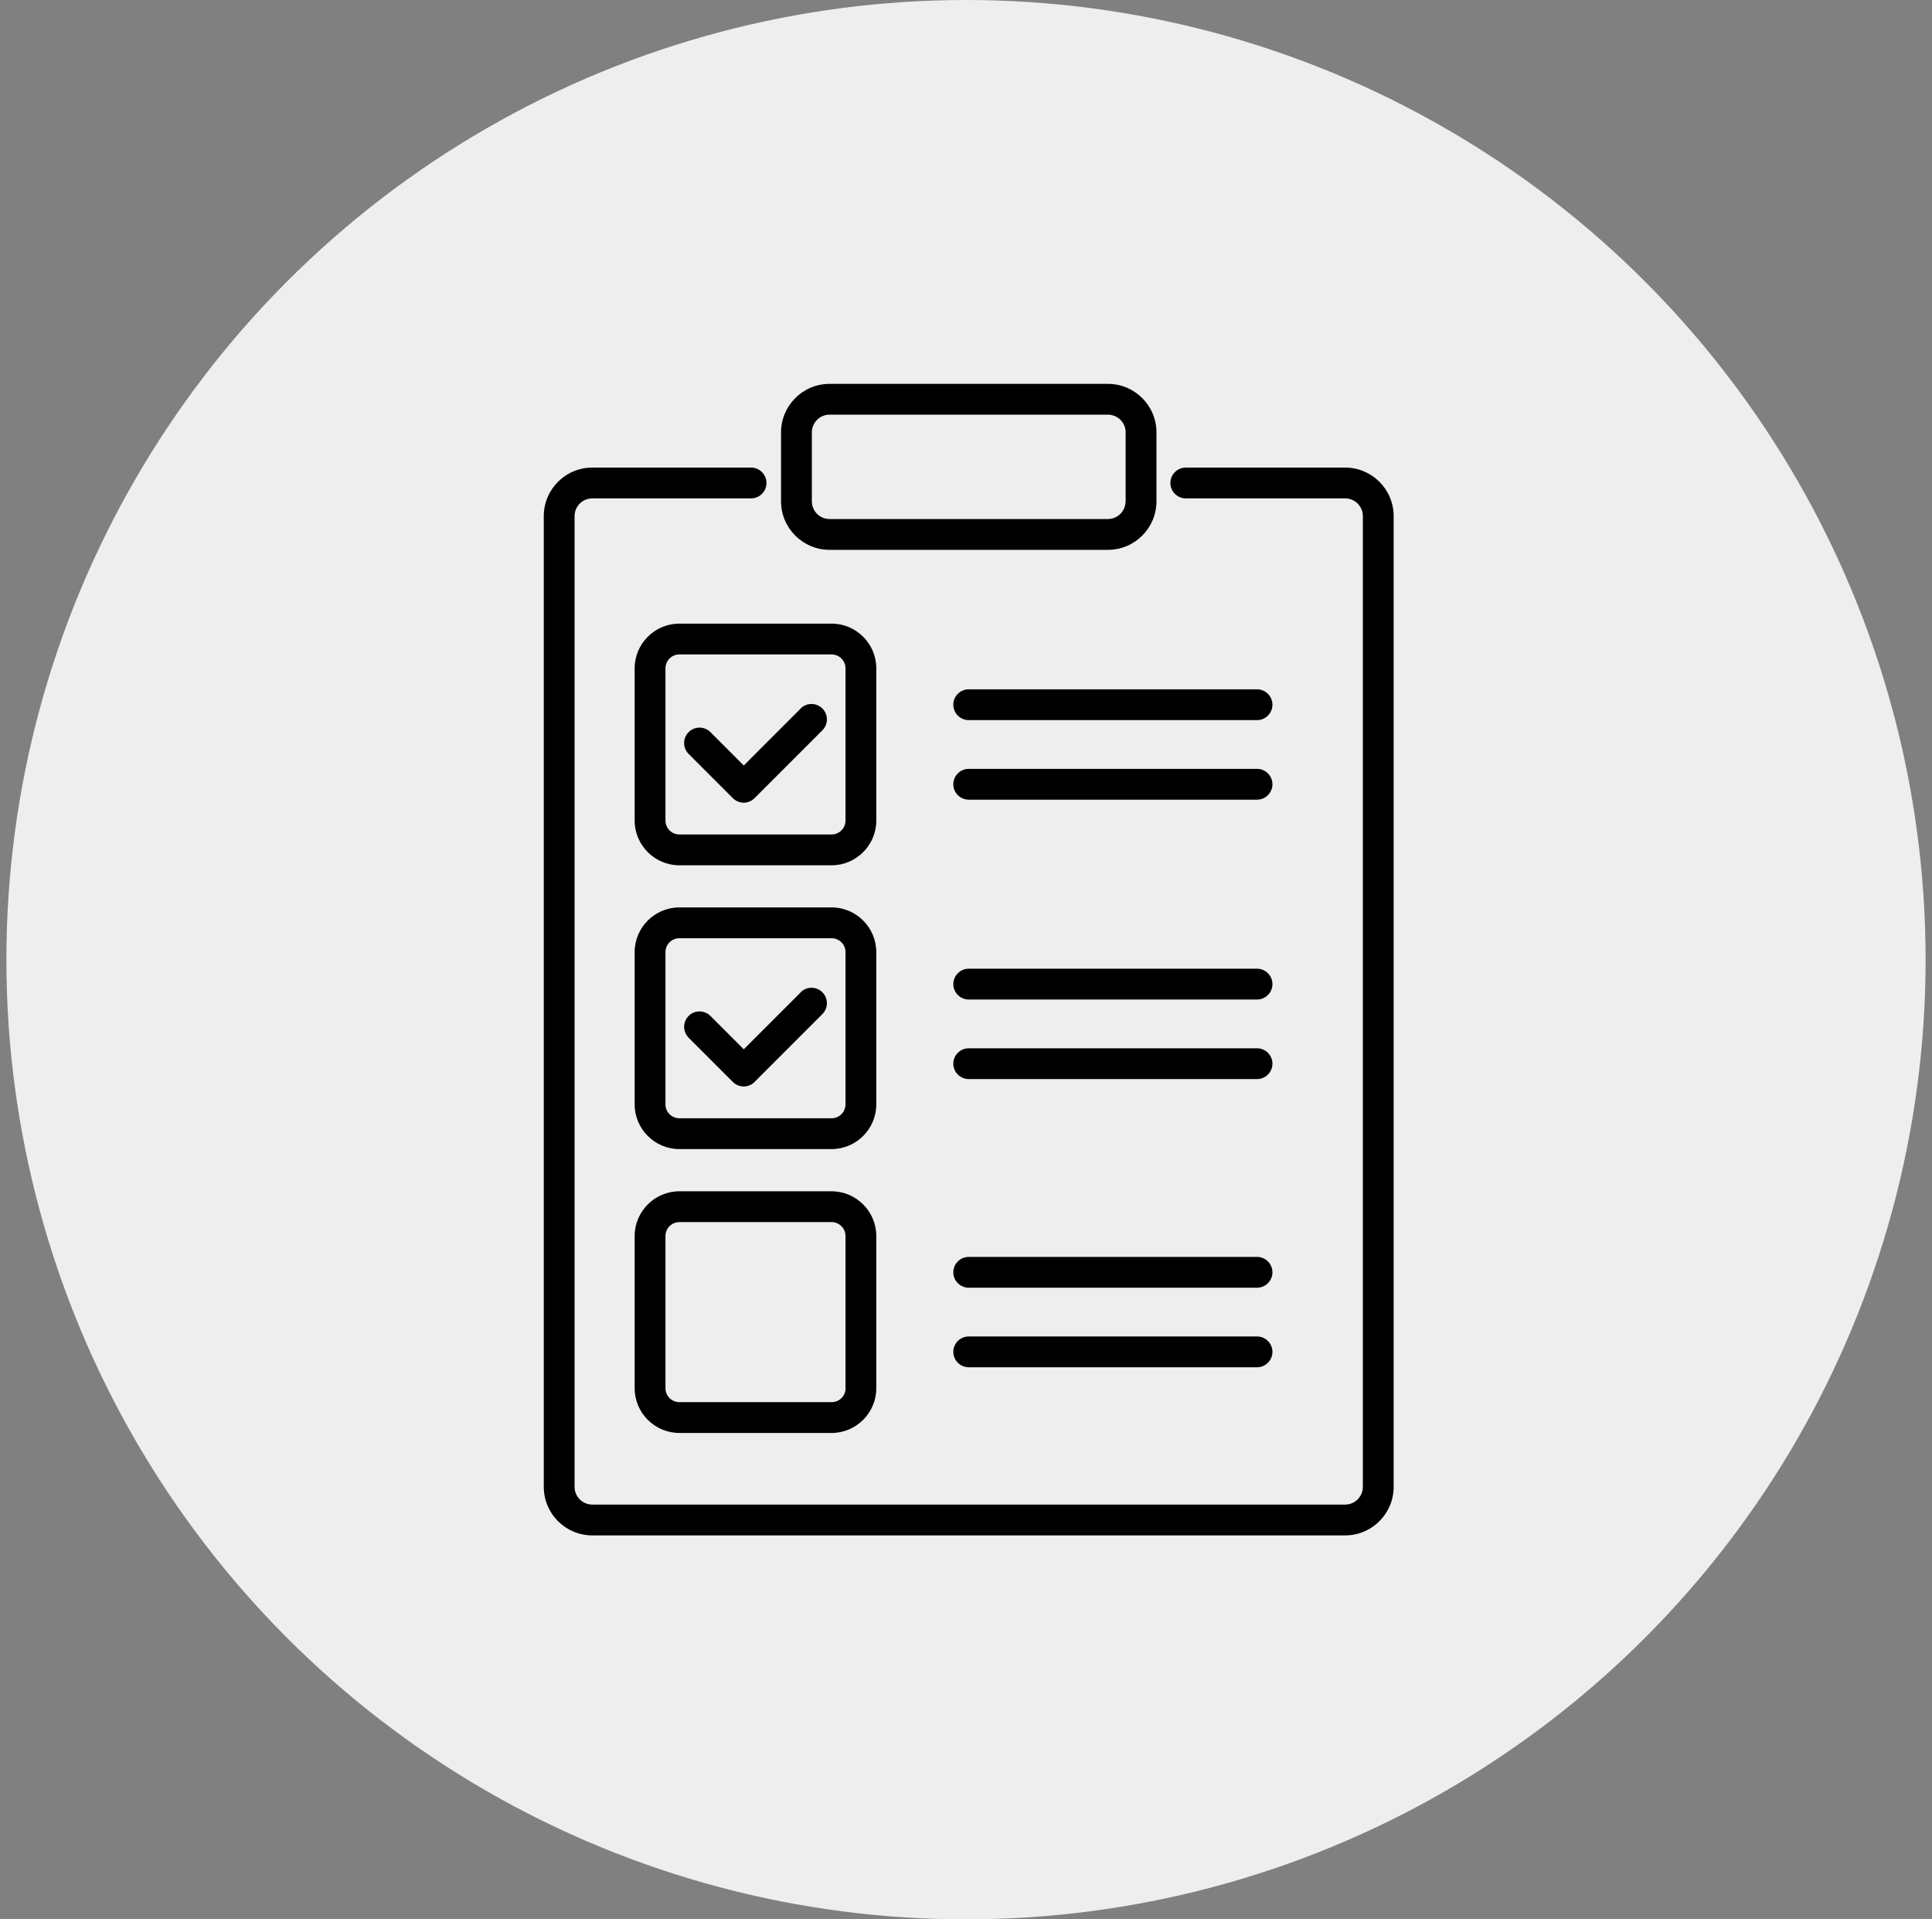
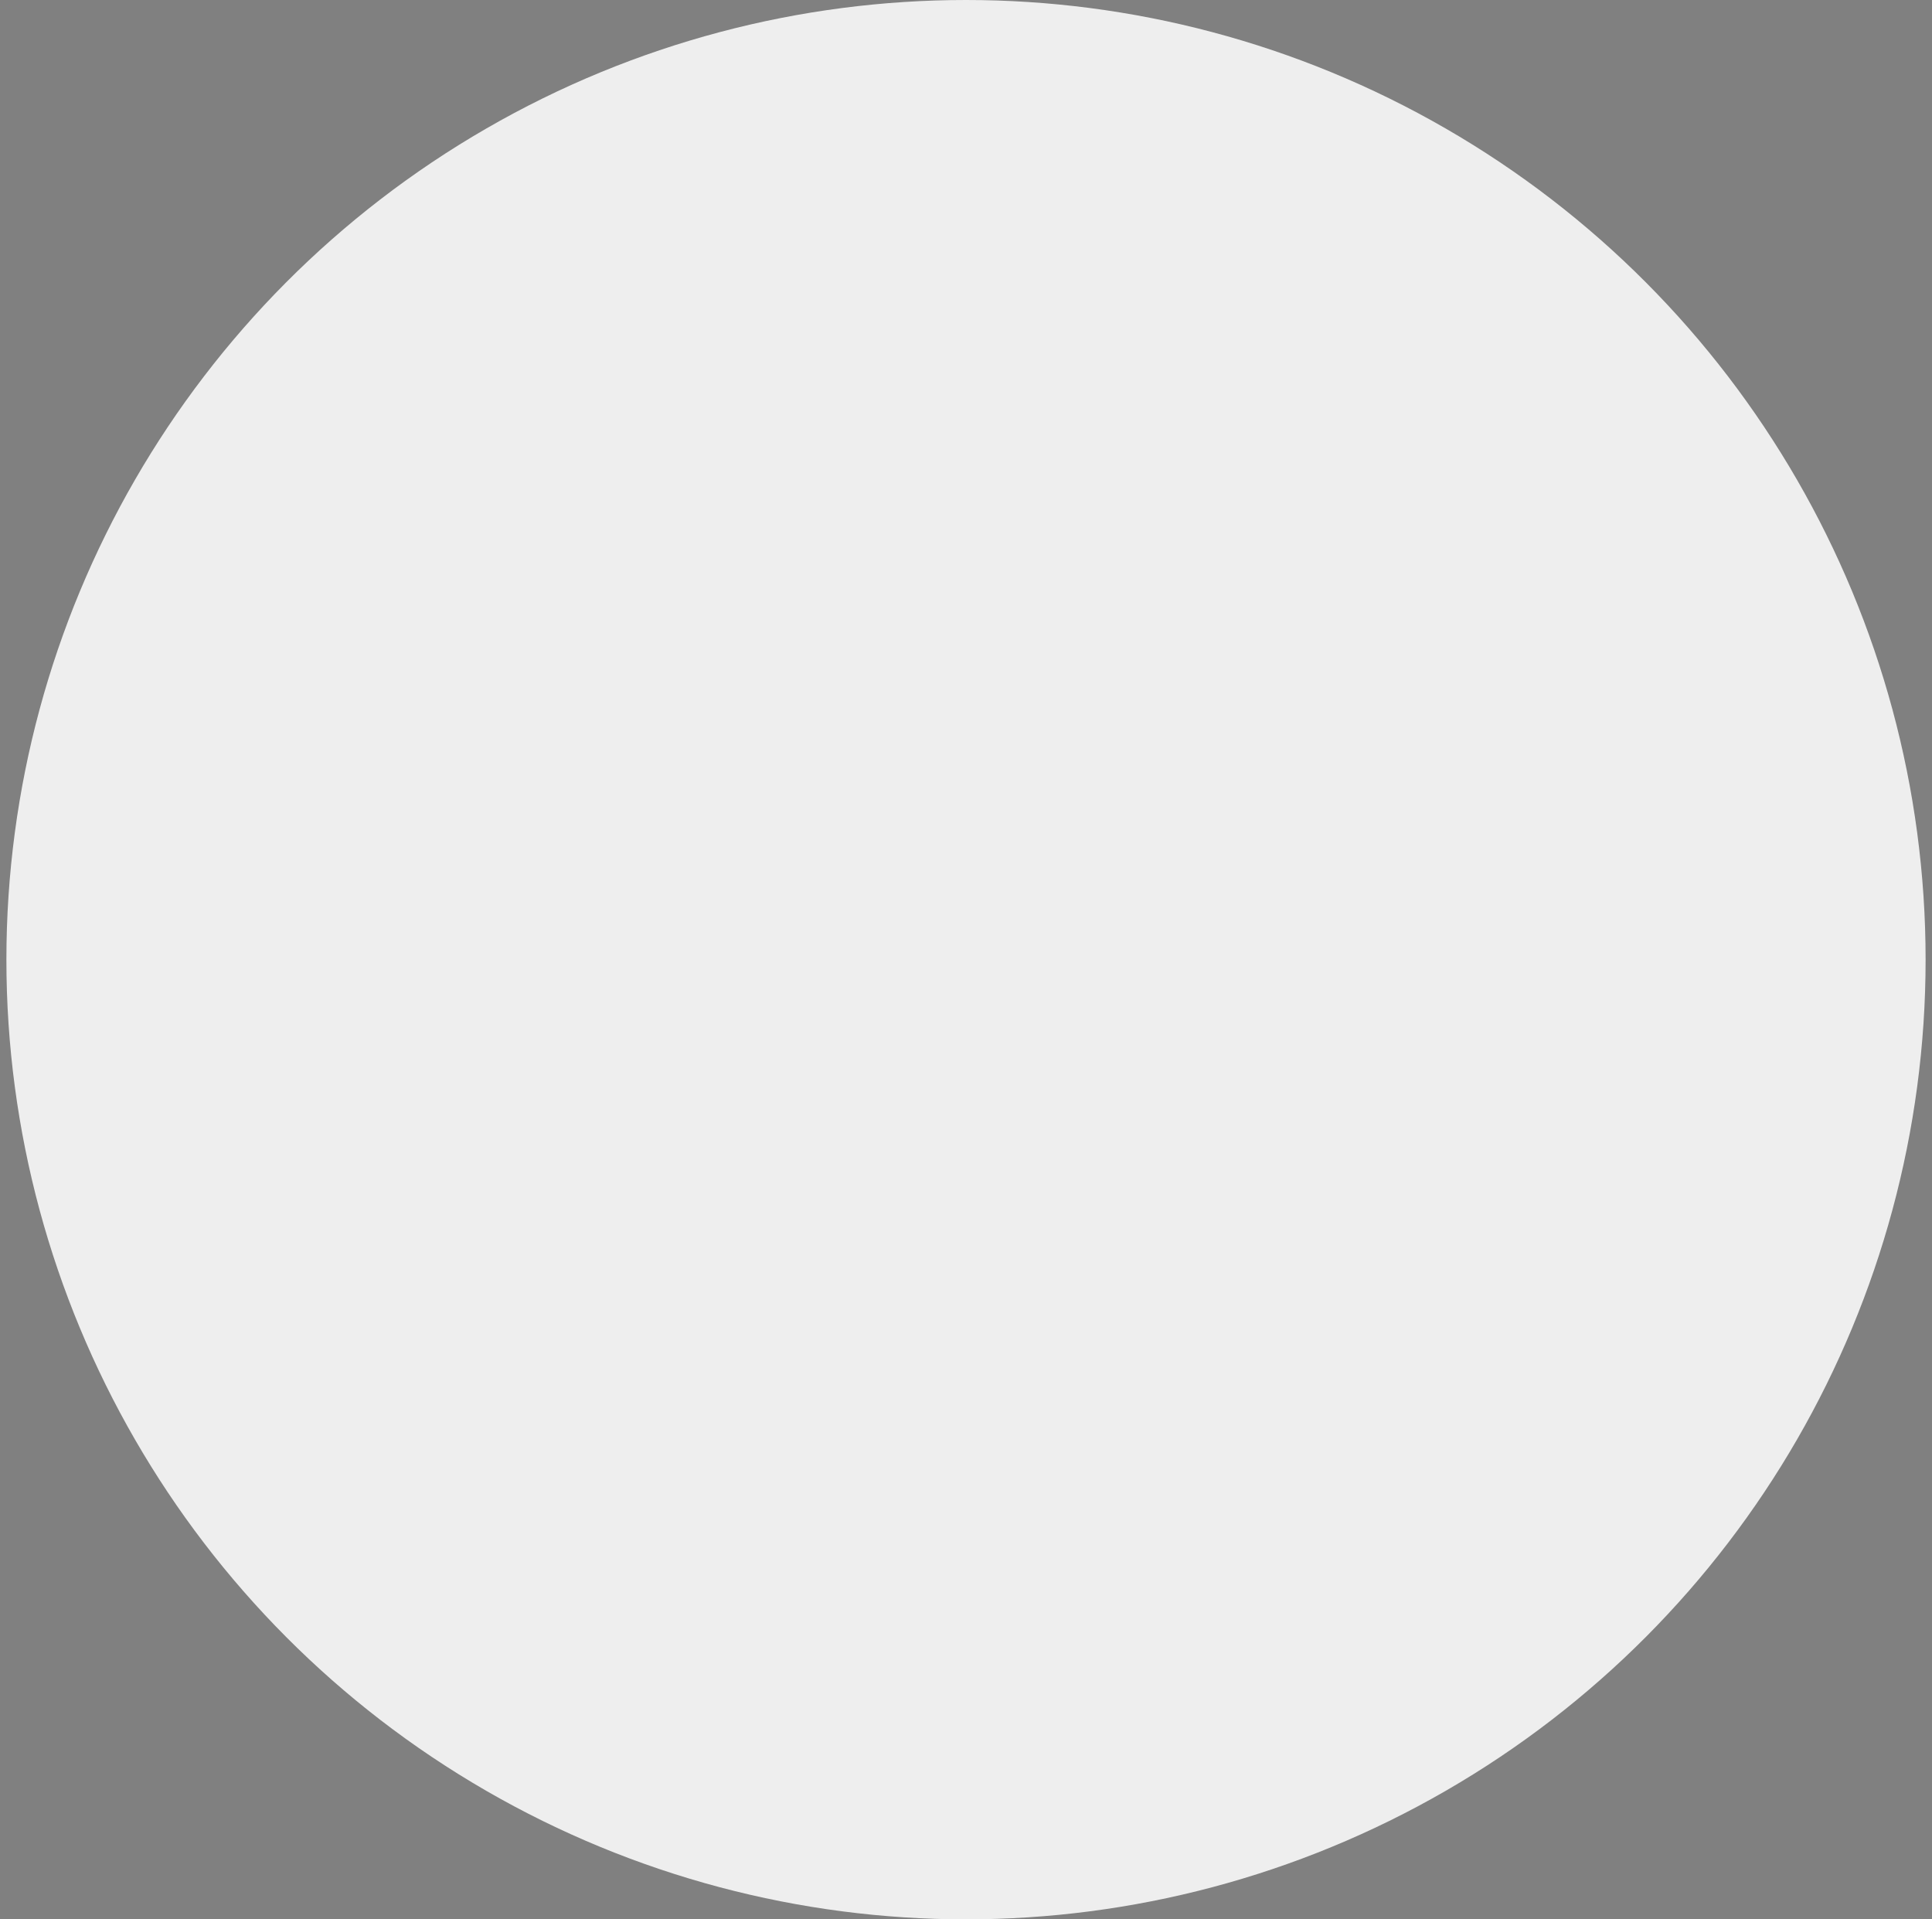
<svg xmlns="http://www.w3.org/2000/svg" width="151" height="150" viewBox="0 0 151 150" fill="none">
  <rect x="0" y="0" width="151" height="150" fill="#808080" stroke="none" />
  <circle cx="75.5" cy="75" r="75" fill="#EEEEEE" />
  <g clip-path="url(#clip0_985_8975)">
    <path d="M68.489 52.234C68.489 50.308 66.918 48.737 64.993 48.737H53.099C51.173 48.737 49.602 50.308 49.602 52.234V64.127C49.602 66.053 51.173 67.624 53.099 67.624H64.993C66.918 67.624 68.489 66.053 68.489 64.127V52.234ZM66.082 64.127C66.082 64.729 65.594 65.216 64.993 65.216H53.099C52.497 65.216 52.01 64.729 52.01 64.127V52.234C52.01 51.632 52.497 51.144 53.099 51.144H64.993C65.594 51.144 66.082 51.632 66.082 52.234V64.127Z" fill="black" />
    <path d="M62.579 55.376L58.131 59.824L55.525 57.217C55.055 56.748 54.291 56.748 53.822 57.217C53.352 57.687 53.352 58.451 53.822 58.921L57.276 62.376C57.511 62.61 57.818 62.731 58.125 62.731C58.432 62.731 58.739 62.61 58.974 62.376L64.276 57.073C64.746 56.603 64.746 55.839 64.276 55.37C63.807 54.9 63.042 54.9 62.573 55.37L62.579 55.376Z" fill="black" />
    <path d="M68.489 74.413C68.489 72.487 66.918 70.916 64.993 70.916H53.099C51.173 70.916 49.602 72.487 49.602 74.413V86.306C49.602 88.233 51.173 89.803 53.099 89.803H64.993C66.918 89.803 68.489 88.233 68.489 86.306V74.413ZM66.082 86.306C66.082 86.908 65.594 87.396 64.993 87.396H53.099C52.497 87.396 52.01 86.908 52.01 86.306V74.413C52.01 73.811 52.497 73.324 53.099 73.324H64.993C65.594 73.324 66.082 73.811 66.082 74.413V86.306Z" fill="black" />
    <path d="M62.579 77.555L58.131 82.003L55.525 79.397C55.055 78.927 54.291 78.927 53.822 79.397C53.352 79.866 53.352 80.631 53.822 81.1L57.276 84.555C57.499 84.784 57.806 84.91 58.125 84.91C58.444 84.91 58.751 84.784 58.974 84.555L64.276 79.252C64.746 78.783 64.746 78.019 64.276 77.549C63.807 77.079 63.042 77.079 62.573 77.549L62.579 77.555Z" fill="black" />
-     <path d="M64.999 93.102H53.099C51.173 93.102 49.602 94.673 49.602 96.599V108.492C49.602 110.418 51.173 111.989 53.099 111.989H64.993C66.918 111.989 68.489 110.418 68.489 108.492V96.599C68.489 94.673 66.918 93.102 64.993 93.102H64.999ZM66.088 108.492C66.088 109.094 65.6 109.581 64.999 109.581H53.099C52.497 109.581 52.01 109.094 52.01 108.492V96.599C52.01 95.997 52.497 95.509 53.099 95.509H64.993C65.594 95.509 66.082 95.997 66.082 96.599V108.492H66.088Z" fill="black" />
-     <path d="M105.132 36.542H92.679C92.017 36.542 91.475 37.084 91.475 37.746C91.475 38.408 92.017 38.95 92.679 38.95H105.132C105.897 38.95 106.517 39.57 106.517 40.334V116.202C106.517 116.966 105.897 117.586 105.132 117.586H46.292C45.528 117.586 44.907 116.966 44.907 116.202V40.334C44.907 39.57 45.528 38.95 46.292 38.95H58.703C59.365 38.95 59.907 38.408 59.907 37.746C59.907 37.084 59.365 36.542 58.703 36.542H46.292C44.197 36.542 42.5 38.246 42.5 40.334V116.202C42.5 118.297 44.203 119.994 46.292 119.994H105.132C107.227 119.994 108.924 118.291 108.924 116.202V40.334C108.924 38.24 107.221 36.542 105.132 36.542Z" fill="black" />
    <path d="M86.588 30H64.836C62.741 30 61.044 31.703 61.044 33.792V39.179C61.044 41.273 62.747 42.971 64.836 42.971H86.594C88.689 42.971 90.386 41.267 90.386 39.179V33.792C90.386 31.697 88.683 30 86.594 30H86.588ZM87.972 39.179C87.972 39.943 87.353 40.563 86.588 40.563H64.836C64.072 40.563 63.452 39.943 63.452 39.179V33.792C63.452 33.028 64.072 32.407 64.836 32.407H86.594C87.359 32.407 87.978 33.028 87.978 33.792V39.179H87.972Z" fill="black" />
-     <path d="M98.247 53.871H75.712C75.05 53.871 74.508 54.413 74.508 55.075C74.508 55.737 75.05 56.278 75.712 56.278H98.247C98.909 56.278 99.451 55.737 99.451 55.075C99.451 54.413 98.909 53.871 98.247 53.871Z" fill="black" />
    <path d="M98.247 60.088H75.712C75.05 60.088 74.508 60.63 74.508 61.292C74.508 61.954 75.05 62.496 75.712 62.496H98.247C98.909 62.496 99.451 61.954 99.451 61.292C99.451 60.63 98.909 60.088 98.247 60.088Z" fill="black" />
-     <path d="M98.247 75.707H75.712C75.05 75.707 74.508 76.249 74.508 76.911C74.508 77.573 75.05 78.115 75.712 78.115H98.247C98.909 78.115 99.451 77.573 99.451 76.911C99.451 76.249 98.909 75.707 98.247 75.707Z" fill="black" />
    <path d="M98.247 81.925H75.712C75.05 81.925 74.508 82.466 74.508 83.129C74.508 83.79 75.05 84.332 75.712 84.332H98.247C98.909 84.332 99.451 83.79 99.451 83.129C99.451 82.466 98.909 81.925 98.247 81.925Z" fill="black" />
    <path d="M98.247 98.23H75.712C75.05 98.23 74.508 98.771 74.508 99.433C74.508 100.096 75.05 100.637 75.712 100.637H98.247C98.909 100.637 99.451 100.096 99.451 99.433C99.451 98.771 98.909 98.23 98.247 98.23Z" fill="black" />
    <path d="M98.247 104.447H75.712C75.05 104.447 74.508 104.989 74.508 105.651C74.508 106.313 75.05 106.855 75.712 106.855H98.247C98.909 106.855 99.451 106.313 99.451 105.651C99.451 104.989 98.909 104.447 98.247 104.447Z" fill="black" />
  </g>
  <defs>
    <clipPath id="clip0_985_8975">
-       <rect width="66.424" height="90" fill="white" transform="translate(42.5 30)" />
-     </clipPath>
+       </clipPath>
  </defs>
</svg>